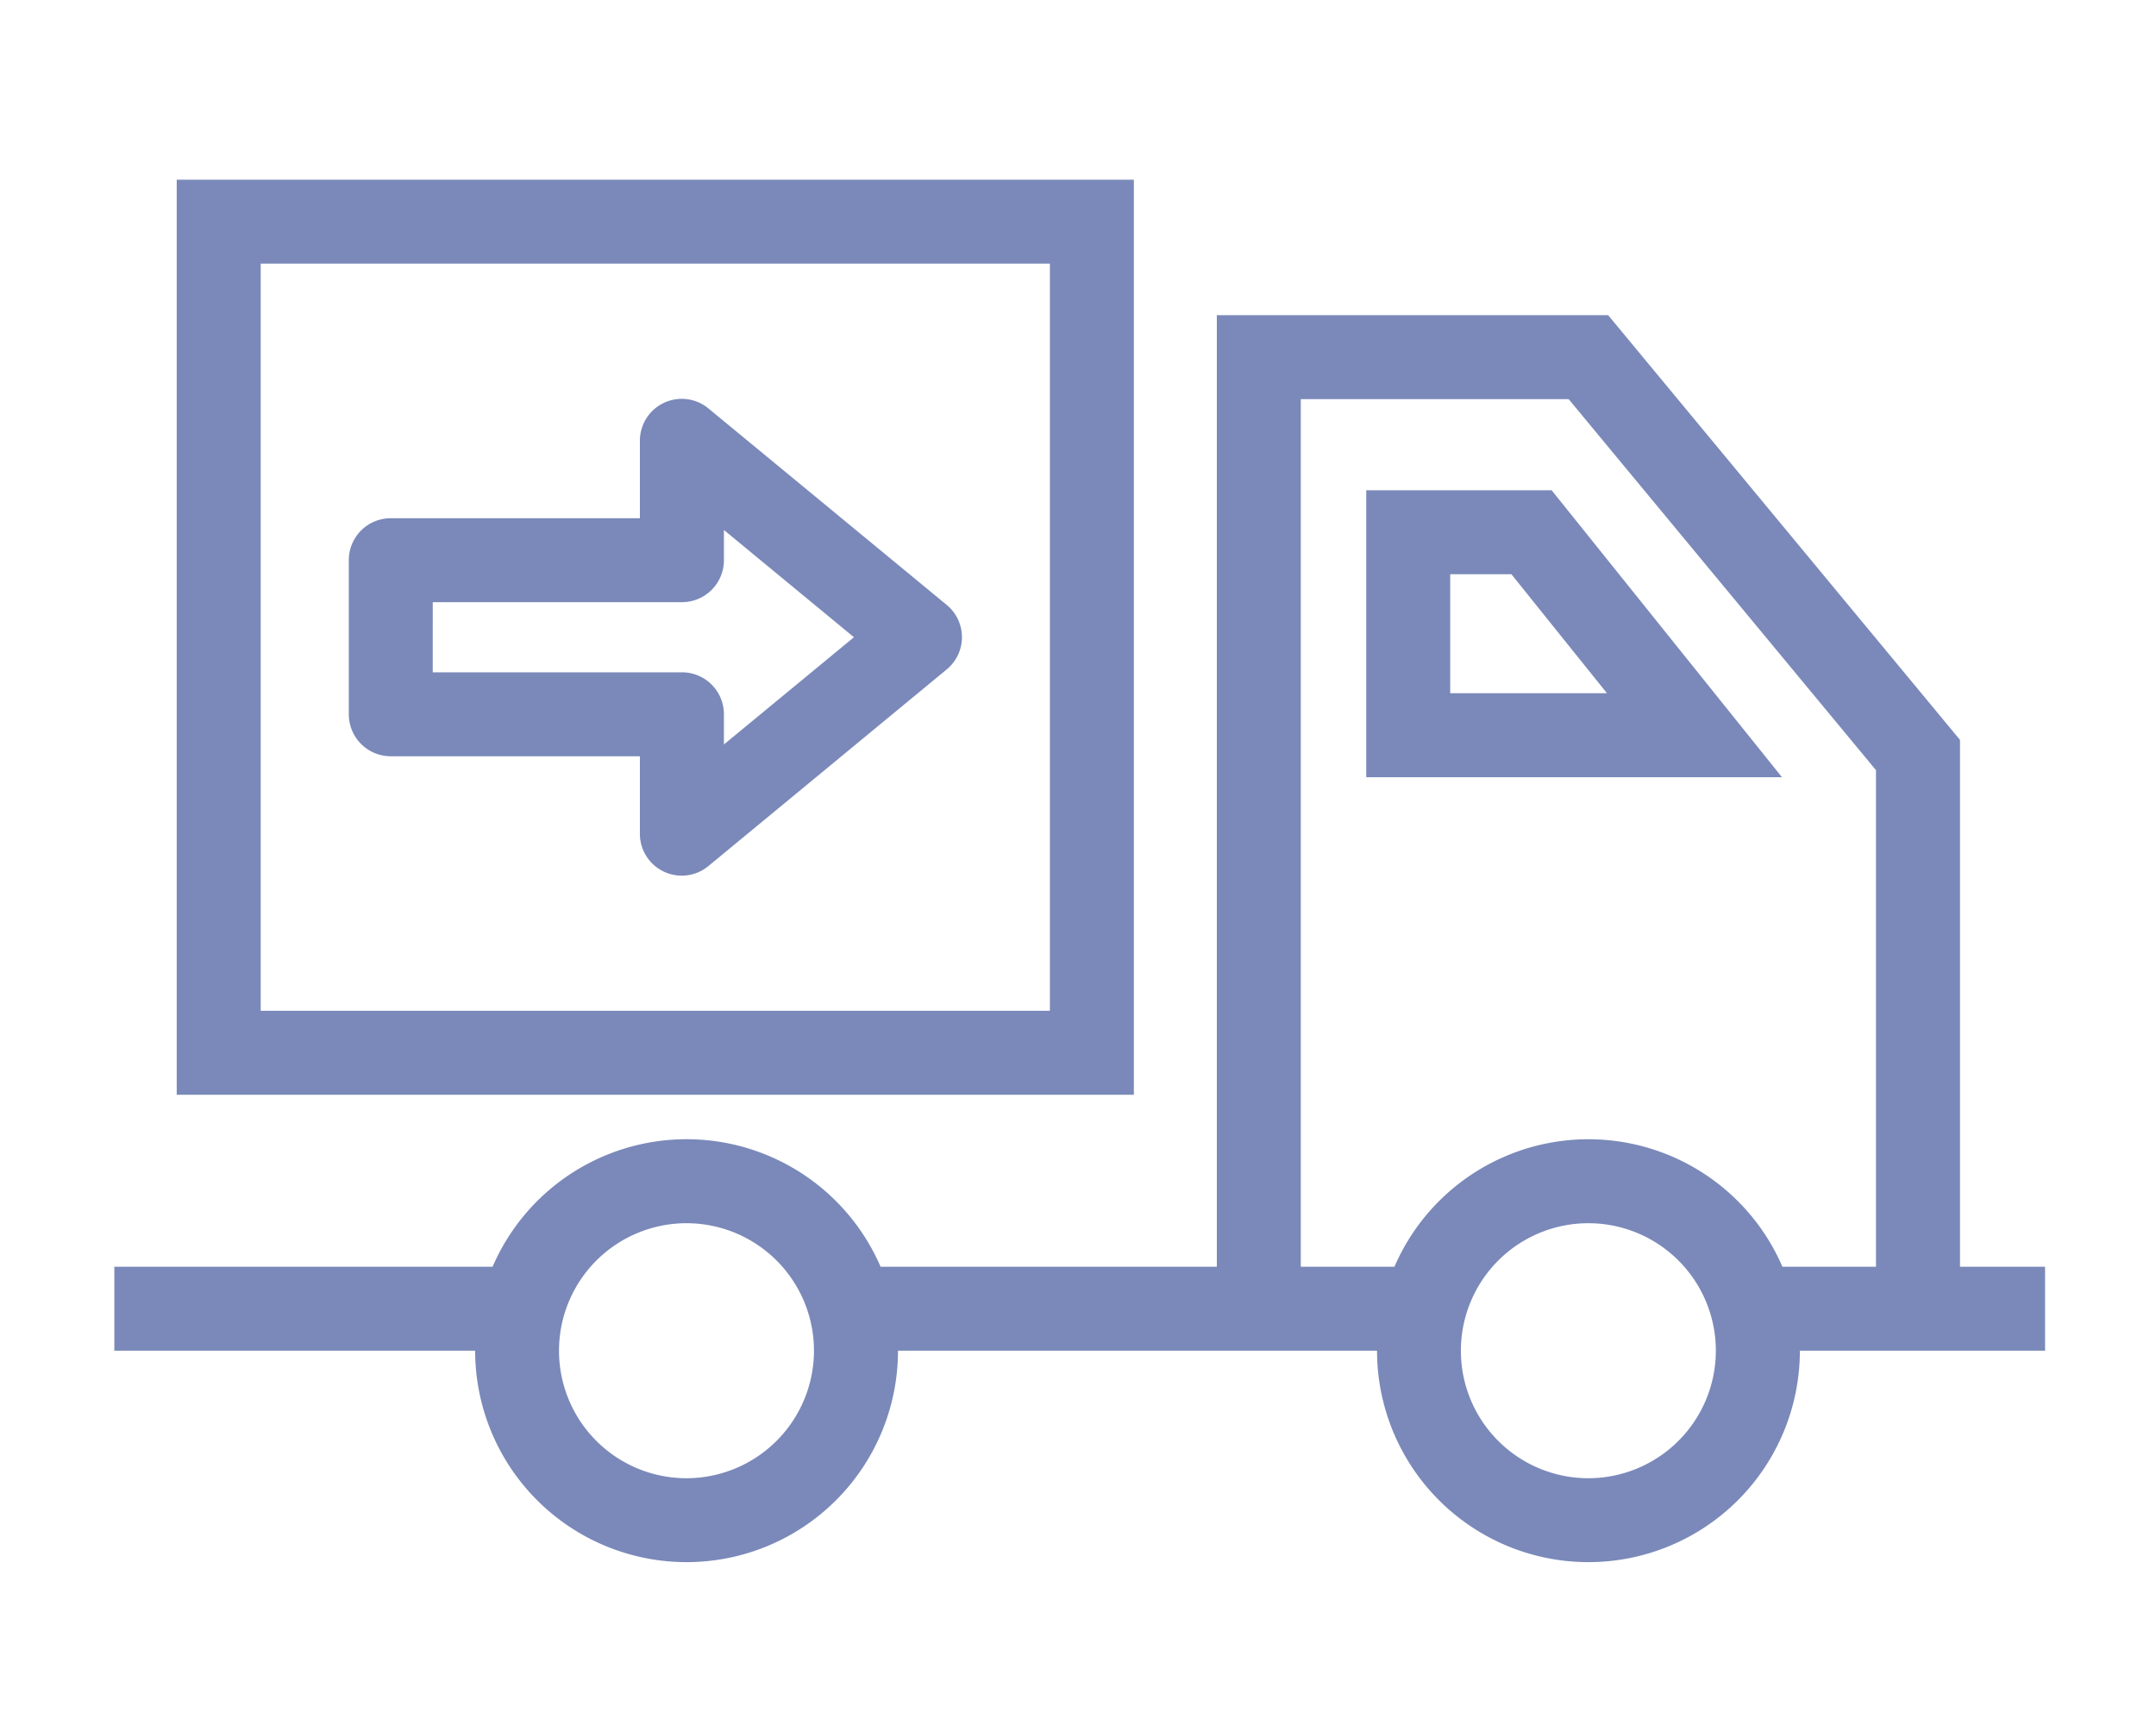
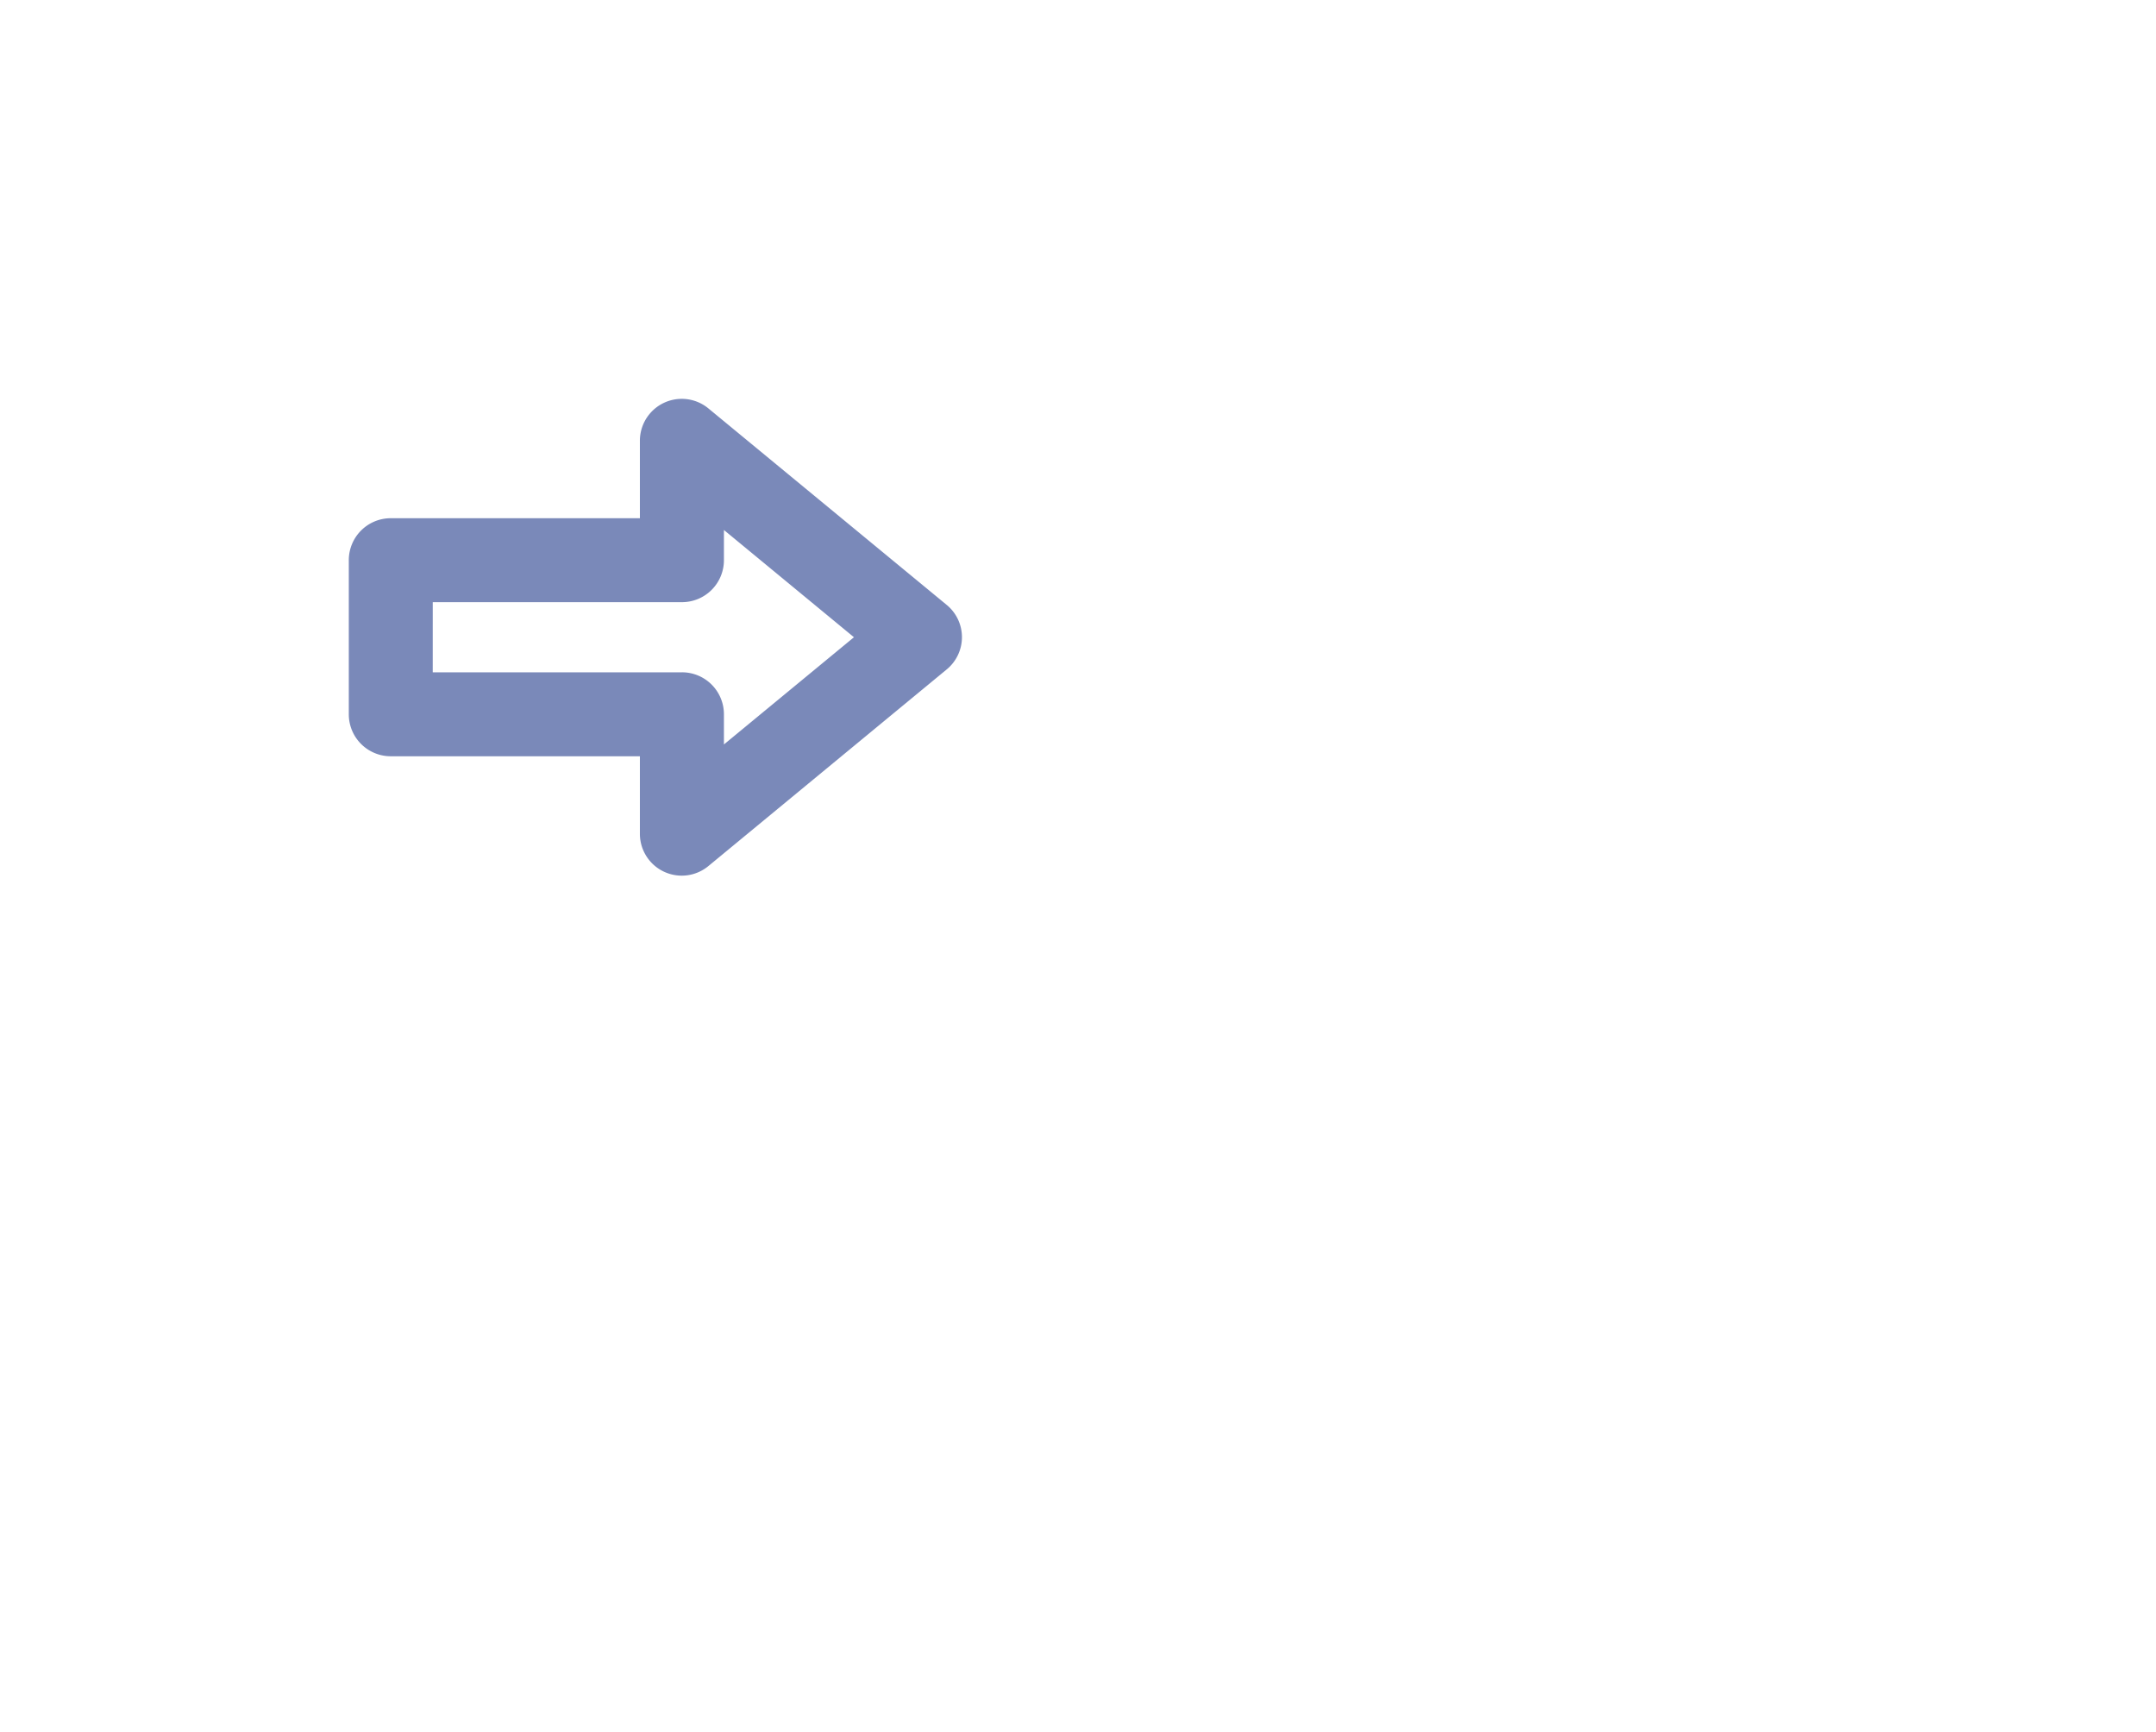
<svg xmlns="http://www.w3.org/2000/svg" width="132" height="106" viewBox="0 0 132 106">
  <g id="hizli-kargo" transform="translate(-160 -3852)">
    <g id="Group_120" data-name="Group 120">
-       <rect id="Rectangle_90" data-name="Rectangle 90" width="132" height="106" transform="translate(160 3852)" fill="none" />
      <g id="truck-svgrepo-com" transform="translate(167 3793.401)">
-         <path id="Path_33" data-name="Path 33" d="M74.44,69.6h-58.6v56.014h58.6ZM69.3,120.473H20.982V74.738H69.3v45.735Z" transform="translate(-12.021)" fill="#7a89b9" />
-         <path id="Path_34" data-name="Path 34" d="M317.724,148.408v17.563h25.451l-14.1-17.563Zm5.14,12.423v-7.284h3.747l5.85,7.284Z" transform="translate(-241.076 -59.797)" fill="#7a89b9" />
-         <path id="Path_35" data-name="Path 35" d="M113,162.228V129.977l-21.542-26H67.5v58.249H46.913a12.94,12.94,0,0,0-23.755,0H0v5.139H22.091a12.944,12.944,0,1,0,25.888,0H77.308a12.944,12.944,0,1,0,25.888,0h15.012v-5.139ZM35.035,175.173a7.805,7.805,0,1,1,7.8-7.806A7.814,7.814,0,0,1,35.035,175.173Zm55.217,0a7.805,7.805,0,1,1,7.8-7.806A7.814,7.814,0,0,1,90.252,175.173Zm17.609-12.945h-5.732a12.94,12.94,0,0,0-23.755,0H72.64v-53.11h16.4l18.816,22.711v30.4Z" transform="translate(0 -26.086)" fill="#7a89b9" />
        <path id="Path_36" data-name="Path 36" d="M62.073,147.108H77.325v4.728a2.562,2.562,0,0,0,4.206,1.983L96.1,141.8a2.556,2.556,0,0,0,0-3.965L81.531,125.824a2.564,2.564,0,0,0-4.206,1.983v4.729H62.073a2.569,2.569,0,0,0-2.57,2.57v9.433A2.569,2.569,0,0,0,62.073,147.108Zm2.57-9.433H79.9a2.569,2.569,0,0,0,2.57-2.57v-1.848l7.96,6.565-7.96,6.563v-1.847a2.569,2.569,0,0,0-2.57-2.57H64.642Z" transform="translate(-45.148 -42.215)" fill="#7a89b9" />
      </g>
    </g>
  </g>
</svg>